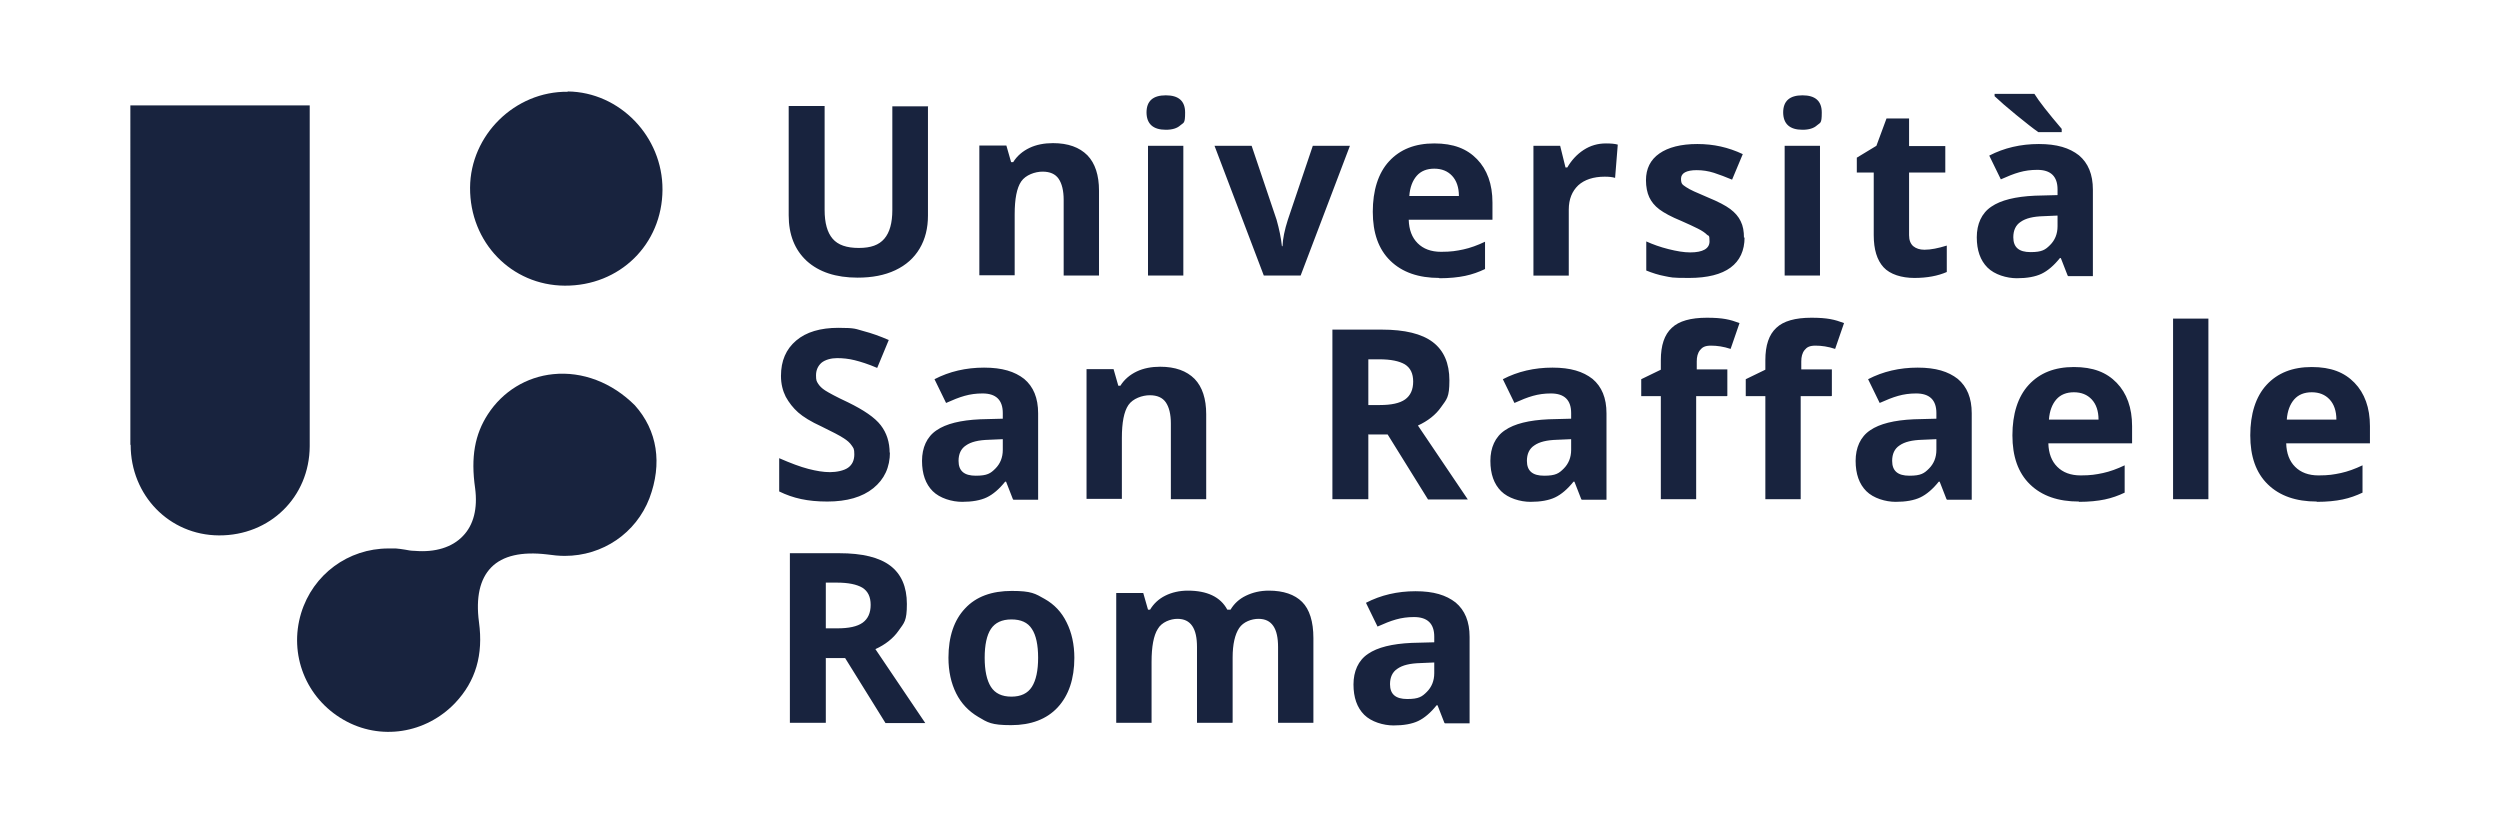
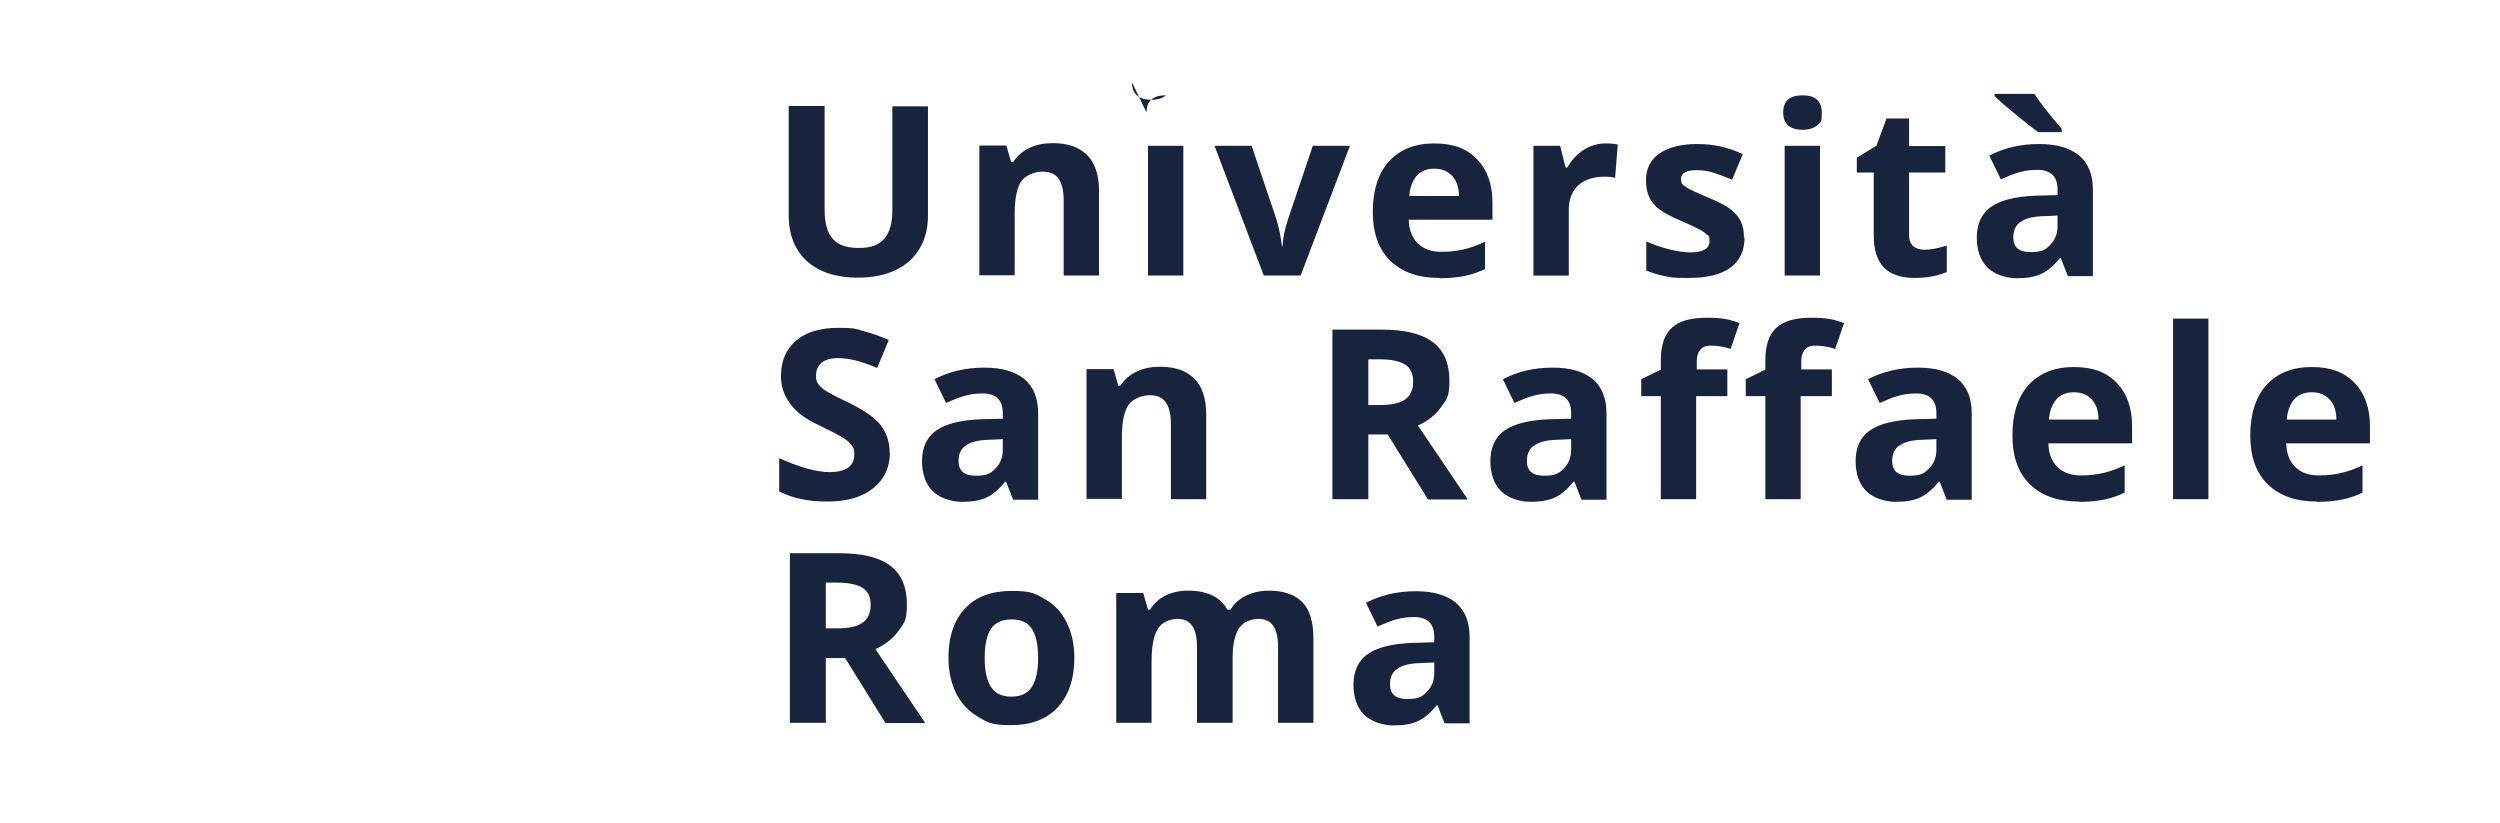
<svg xmlns="http://www.w3.org/2000/svg" id="AW" version="1.1" viewBox="0 0 841.9 277.3">
  <defs>
    <style>
      .st0 {
        fill: #18233e;
      }
    </style>
  </defs>
-   <path class="st0" d="M104.3,150.3c-.1,17.1-13.4,30.1-30.6,30-16.7-.1-29.7-13.5-29.7-30.5h-.1V35.5h60.4v114.3h0c0,.2,0,.4,0,.5ZM191.2,30.9c-17.8-.2-32.8,14.6-32.9,32.3-.1,18.4,13.9,32.9,31.9,33,18.5.1,32.8-13.9,32.9-32.3.1-17.9-14.4-32.9-31.9-33.1ZM186.3,126c-9,.9-17,5.8-22,13.5-4.4,6.8-5.8,14.4-4.3,24.9.9,6.8-.5,12.4-4.1,16.1-3.6,3.8-9.3,5.6-16.3,5-1.1,0-2.2-.2-3.2-.4-1.1-.2-2.1-.3-3.1-.4-.8,0-1.7,0-2.5,0-13.5,0-25.4,8.7-29.4,21.8-4.2,13.9,1.6,28.6,14.3,35.9,12.3,7.1,27.7,4.7,37.6-5.7,6.9-7.3,9.5-16.2,8-27.2-1.1-8.3.3-14.5,4.1-18.4,3.9-4,10.3-5.4,18.8-4.4,2.1.3,4.1.5,6,.5,12.8,0,24-7.7,28.5-19.4,4.4-11.7,2.7-22.8-4.9-31.3-7.7-7.7-17.7-11.5-27.5-10.5Z" />
-   <path class="st0" d="M312.5,35.7v36.9c0,4.2-.9,7.9-2.8,11.1-1.9,3.2-4.6,5.6-8.2,7.3-3.6,1.7-7.8,2.5-12.7,2.5-7.3,0-13-1.9-17.1-5.6-4.1-3.8-6.1-8.9-6.1-15.4v-36.8h12.1v35c0,4.4.9,7.6,2.7,9.7,1.8,2.1,4.7,3.1,8.8,3.1s6.8-1,8.6-3.1c1.8-2.1,2.7-5.3,2.7-9.7v-34.9h12.1ZM370.1,92.8h-11.9v-25.5c0-3.1-.6-5.5-1.7-7.1-1.1-1.6-2.9-2.4-5.4-2.4s-5.7,1.1-7.2,3.3c-1.5,2.2-2.2,5.9-2.2,11.1v20.5h-11.9v-43.7h9.1l1.6,5.6h.7c1.3-2.1,3.2-3.7,5.5-4.8,2.3-1.1,5-1.6,7.9-1.6,5.1,0,8.9,1.4,11.6,4.1,2.6,2.7,3.9,6.7,3.9,11.9v28.5ZM386.1,37.9c0-3.9,2.2-5.8,6.5-5.8s6.5,1.9,6.5,5.8-.5,3.3-1.6,4.3c-1.1,1-2.7,1.5-4.9,1.5-4.3,0-6.5-2-6.5-5.9ZM398.5,92.8h-11.9v-43.7h11.9v43.7ZM425.6,92.8l-16.6-43.7h12.5l8.4,24.9c.9,3.2,1.5,6.1,1.8,8.9h.2c.1-2.5.7-5.5,1.8-8.9l8.4-24.9h12.5l-16.6,43.7h-12.2ZM484.7,93.6c-7,0-12.5-1.9-16.5-5.8-4-3.9-5.9-9.4-5.9-16.5s1.8-13,5.5-17c3.7-4,8.7-6,15.2-6s11,1.8,14.4,5.3c3.4,3.5,5.2,8.4,5.2,14.6v5.8h-28.2c.1,3.4,1.1,6,3,7.9,1.9,1.9,4.5,2.9,7.9,2.9s5.1-.3,7.5-.8c2.3-.5,4.8-1.4,7.3-2.6v9.2c-2.1,1-4.3,1.8-6.7,2.3-2.4.5-5.3.8-8.7.8ZM483,56.8c-2.5,0-4.5.8-5.9,2.4s-2.3,3.9-2.5,6.8h16.7c0-2.9-.8-5.2-2.3-6.8s-3.5-2.4-6-2.4ZM540.8,48.3c1.6,0,3,.1,4,.4l-.9,11.2c-1-.3-2.1-.4-3.5-.4-3.8,0-6.8,1-8.9,2.9-2.1,2-3.2,4.7-3.2,8.2v22.2h-11.9v-43.7h9l1.8,7.3h.6c1.4-2.4,3.2-4.4,5.5-5.9,2.3-1.5,4.8-2.2,7.5-2.2ZM587.5,79.9c0,4.5-1.6,7.9-4.7,10.2-3.1,2.3-7.8,3.5-14,3.5s-5.9-.2-8.1-.6c-2.2-.4-4.3-1.1-6.3-1.9v-9.8c2.2,1,4.7,1.9,7.5,2.6s5.2,1.1,7.3,1.1c4.3,0,6.5-1.3,6.5-3.7s-.3-1.7-.9-2.3c-.6-.6-1.6-1.3-3-2-1.4-.7-3.3-1.6-5.6-2.6-3.4-1.4-5.8-2.7-7.4-3.9-1.6-1.2-2.7-2.6-3.4-4.1-.7-1.5-1.1-3.5-1.1-5.7,0-3.9,1.5-6.9,4.5-9,3-2.1,7.3-3.2,12.8-3.2s10.4,1.1,15.3,3.4l-3.6,8.6c-2.2-.9-4.2-1.7-6.1-2.3s-3.8-.9-5.8-.9c-3.5,0-5.3,1-5.3,2.9s.6,2,1.7,2.8,3.6,1.9,7.4,3.5c3.4,1.4,5.9,2.7,7.5,3.9,1.6,1.2,2.8,2.6,3.5,4.1.8,1.6,1.1,3.4,1.1,5.6ZM600.5,37.9c0-3.9,2.2-5.8,6.5-5.8s6.5,1.9,6.5,5.8-.5,3.3-1.6,4.3c-1.1,1-2.7,1.5-4.9,1.5-4.3,0-6.5-2-6.5-5.9ZM612.9,92.8h-11.9v-43.7h11.9v43.7ZM648.1,84.1c2.1,0,4.6-.5,7.5-1.4v8.9c-3,1.3-6.6,2-10.9,2s-8.2-1.2-10.4-3.6c-2.2-2.4-3.3-6-3.3-10.8v-21.1h-5.7v-5l6.6-4,3.4-9.2h7.6v9.3h12.2v8.9h-12.2v21.1c0,1.7.5,2.9,1.4,3.7,1,.8,2.2,1.2,3.8,1.2ZM696.3,92.8l-2.3-5.9h-.3c-2,2.5-4.1,4.3-6.2,5.3-2.1,1-4.9,1.5-8.3,1.5s-7.5-1.2-9.9-3.6c-2.4-2.4-3.6-5.8-3.6-10.2s1.6-8.1,4.9-10.3c3.2-2.2,8.1-3.4,14.7-3.7l7.6-.2v-1.9c0-4.4-2.3-6.6-6.8-6.6s-7.6,1.1-12.3,3.2l-3.9-8c5-2.6,10.6-3.9,16.7-3.9s10.3,1.3,13.5,3.8c3.1,2.6,4.7,6.4,4.7,11.6v29.1h-8.3ZM686.3,44.4c-1.6-1.1-4-3-7.2-5.6-3.2-2.6-5.6-4.7-7.4-6.4v-.8h13.4c1.6,2.6,4.7,6.5,9.2,11.8v1.1h-7.9ZM692.8,72.6l-4.6.2c-3.5.1-6,.7-7.7,1.9-1.7,1.1-2.5,2.9-2.5,5.2,0,3.4,1.9,5,5.8,5s5-.8,6.6-2.4,2.5-3.7,2.5-6.3v-3.6ZM299.7,152.2c0,5.2-1.9,9.2-5.6,12.2-3.7,3-8.9,4.5-15.5,4.5s-11.5-1.1-16.2-3.4v-11.2c3.9,1.7,7.1,2.9,9.8,3.6,2.7.7,5.1,1.1,7.3,1.1s4.7-.5,6.1-1.5c1.4-1,2.1-2.5,2.1-4.5s-.3-2.1-.9-3c-.6-.9-1.5-1.7-2.8-2.5-1.2-.8-3.7-2.1-7.4-3.9-3.5-1.6-6.1-3.2-7.8-4.7-1.7-1.5-3.1-3.3-4.2-5.3-1-2-1.6-4.3-1.6-7,0-5.1,1.7-9,5.1-11.9s8.2-4.3,14.2-4.3,5.8.4,8.5,1.1,5.5,1.7,8.5,3l-3.9,9.4c-3-1.3-5.6-2.1-7.6-2.6-2-.5-4-.7-5.9-.7s-4,.5-5.3,1.6c-1.2,1.1-1.8,2.5-1.8,4.2s.2,2,.7,2.8c.5.8,1.3,1.6,2.4,2.3,1.1.7,3.6,2.1,7.7,4,5.3,2.6,9,5.1,11,7.7s3,5.7,3,9.4ZM341.1,168.1l-2.3-5.9h-.3c-2,2.5-4.1,4.3-6.2,5.3-2.1,1-4.9,1.5-8.3,1.5s-7.5-1.2-9.9-3.6c-2.4-2.4-3.6-5.8-3.6-10.2s1.6-8.1,4.9-10.3c3.2-2.2,8.1-3.4,14.7-3.7l7.6-.2v-1.9c0-4.4-2.3-6.6-6.8-6.6s-7.6,1.1-12.3,3.2l-3.9-8c5-2.6,10.6-3.9,16.7-3.9s10.3,1.3,13.5,3.8c3.1,2.6,4.7,6.4,4.7,11.6v29.1h-8.3ZM337.6,147.9l-4.6.2c-3.5.1-6,.7-7.7,1.9-1.7,1.1-2.5,2.9-2.5,5.2,0,3.4,1.9,5,5.8,5s5-.8,6.6-2.4,2.5-3.7,2.5-6.3v-3.6ZM406.2,168.1h-11.9v-25.5c0-3.1-.6-5.5-1.7-7.1-1.1-1.6-2.9-2.4-5.4-2.4s-5.7,1.1-7.2,3.3c-1.5,2.2-2.2,5.9-2.2,11.1v20.5h-11.9v-43.7h9.1l1.6,5.6h.7c1.3-2.1,3.2-3.7,5.5-4.8,2.3-1.1,5-1.6,7.9-1.6,5.1,0,8.9,1.4,11.6,4.1,2.6,2.7,3.9,6.7,3.9,11.9v28.5ZM460.8,146.2v21.9h-12.1v-57.1h16.6c7.8,0,13.5,1.4,17.2,4.2s5.6,7.1,5.6,12.9-.9,6.3-2.8,9c-1.8,2.6-4.5,4.7-7.8,6.2,8.6,12.8,14.2,21.1,16.8,24.9h-13.4l-13.6-21.9h-6.4ZM460.8,136.4h3.9c3.8,0,6.7-.6,8.5-1.9,1.8-1.3,2.7-3.3,2.7-6s-.9-4.6-2.8-5.8c-1.9-1.1-4.7-1.7-8.6-1.7h-3.7v15.4ZM532.5,168.1l-2.3-5.9h-.3c-2,2.5-4.1,4.3-6.2,5.3-2.1,1-4.9,1.5-8.3,1.5s-7.5-1.2-9.9-3.6c-2.4-2.4-3.6-5.8-3.6-10.2s1.6-8.1,4.9-10.3c3.2-2.2,8.1-3.4,14.7-3.7l7.6-.2v-1.9c0-4.4-2.3-6.6-6.8-6.6s-7.6,1.1-12.3,3.2l-3.9-8c5-2.6,10.6-3.9,16.7-3.9s10.3,1.3,13.5,3.8c3.1,2.6,4.7,6.4,4.7,11.6v29.1h-8.3ZM529,147.9l-4.6.2c-3.5.1-6,.7-7.7,1.9-1.7,1.1-2.5,2.9-2.5,5.2,0,3.4,1.9,5,5.8,5s5-.8,6.6-2.4,2.5-3.7,2.5-6.3v-3.6ZM581.5,133.4h-10.3v34.7h-11.9v-34.7h-6.6v-5.7l6.6-3.2v-3.2c0-5,1.2-8.6,3.7-10.9,2.4-2.3,6.4-3.4,11.8-3.4s7.8.6,11,1.8l-3,8.7c-2.4-.8-4.6-1.1-6.6-1.1s-2.9.5-3.7,1.5c-.8,1-1.1,2.3-1.1,3.8v2.7h10.3v8.9ZM616.7,133.4h-10.3v34.7h-11.9v-34.7h-6.6v-5.7l6.6-3.2v-3.2c0-5,1.2-8.6,3.7-10.9,2.4-2.3,6.4-3.4,11.8-3.4s7.8.6,11,1.8l-3,8.7c-2.4-.8-4.6-1.1-6.6-1.1s-2.9.5-3.7,1.5c-.8,1-1.1,2.3-1.1,3.8v2.7h10.3v8.9ZM655.5,168.1l-2.3-5.9h-.3c-2,2.5-4.1,4.3-6.2,5.3-2.1,1-4.9,1.5-8.3,1.5s-7.5-1.2-9.9-3.6c-2.4-2.4-3.6-5.8-3.6-10.2s1.6-8.1,4.9-10.3c3.2-2.2,8.1-3.4,14.7-3.7l7.6-.2v-1.9c0-4.4-2.3-6.6-6.8-6.6s-7.6,1.1-12.3,3.2l-3.9-8c5-2.6,10.6-3.9,16.7-3.9s10.3,1.3,13.5,3.8c3.1,2.6,4.7,6.4,4.7,11.6v29.1h-8.3ZM652,147.9l-4.6.2c-3.5.1-6,.7-7.7,1.9-1.7,1.1-2.5,2.9-2.5,5.2,0,3.4,1.9,5,5.8,5s5-.8,6.6-2.4,2.5-3.7,2.5-6.3v-3.6ZM700.1,168.9c-7,0-12.5-1.9-16.5-5.8-4-3.9-5.9-9.4-5.9-16.5s1.8-13,5.5-17c3.7-4,8.7-6,15.2-6s11,1.8,14.4,5.3c3.4,3.5,5.2,8.4,5.2,14.6v5.8h-28.2c.1,3.4,1.1,6,3,7.9,1.9,1.9,4.5,2.9,7.9,2.9s5.1-.3,7.5-.8c2.3-.5,4.8-1.4,7.3-2.6v9.2c-2.1,1-4.3,1.8-6.7,2.3-2.4.5-5.3.8-8.7.8ZM698.4,132.1c-2.5,0-4.5.8-5.9,2.4s-2.3,3.9-2.5,6.8h16.7c0-2.9-.8-5.2-2.3-6.8s-3.5-2.4-6-2.4ZM743.7,168.1h-11.9v-60.8h11.9v60.8ZM780.2,168.9c-7,0-12.5-1.9-16.5-5.8-4-3.9-5.9-9.4-5.9-16.5s1.8-13,5.5-17c3.7-4,8.7-6,15.2-6s11,1.8,14.4,5.3c3.4,3.5,5.2,8.4,5.2,14.6v5.8h-28.2c.1,3.4,1.1,6,3,7.9,1.9,1.9,4.5,2.9,7.9,2.9s5.1-.3,7.5-.8c2.3-.5,4.8-1.4,7.3-2.6v9.2c-2.1,1-4.3,1.8-6.7,2.3-2.4.5-5.3.8-8.7.8ZM778.5,132.1c-2.5,0-4.5.8-5.9,2.4s-2.3,3.9-2.5,6.8h16.7c0-2.9-.8-5.2-2.3-6.8s-3.5-2.4-6-2.4ZM278.1,221.5v21.9h-12.1v-57.1h16.6c7.8,0,13.5,1.4,17.2,4.2s5.6,7.1,5.6,12.9-.9,6.3-2.8,9c-1.8,2.6-4.5,4.7-7.8,6.2,8.6,12.8,14.2,21.1,16.8,24.9h-13.4l-13.6-21.9h-6.4ZM278.1,211.6h3.9c3.8,0,6.7-.6,8.5-1.9,1.8-1.3,2.7-3.3,2.7-6s-.9-4.6-2.8-5.8c-1.9-1.1-4.7-1.7-8.6-1.7h-3.7v15.4ZM361.8,221.5c0,7.1-1.9,12.7-5.6,16.7-3.7,4-9,6-15.7,6s-7.9-.9-11.1-2.8-5.7-4.5-7.4-7.9-2.6-7.4-2.6-12c0-7.1,1.9-12.7,5.6-16.6,3.7-4,9-5.9,15.7-5.9s7.9.9,11.1,2.7c3.2,1.8,5.7,4.4,7.4,7.9,1.7,3.4,2.6,7.4,2.6,12ZM331.6,221.5c0,4.3.7,7.6,2.1,9.8,1.4,2.2,3.7,3.3,6.9,3.3s5.5-1.1,6.9-3.3c1.4-2.2,2.1-5.5,2.1-9.8s-.7-7.6-2.1-9.7c-1.4-2.2-3.7-3.2-6.9-3.2s-5.5,1.1-6.9,3.2c-1.4,2.1-2.1,5.4-2.1,9.7ZM415,243.4h-11.9v-25.5c0-3.1-.5-5.5-1.6-7.1s-2.7-2.4-5-2.4-5.3,1.1-6.6,3.4c-1.4,2.2-2.1,5.9-2.1,11.1v20.5h-11.9v-43.7h9.1l1.6,5.6h.7c1.2-2,2.9-3.6,5.1-4.7,2.2-1.1,4.8-1.7,7.6-1.7,6.5,0,11,2.1,13.3,6.4h1.1c1.2-2,2.9-3.6,5.2-4.7,2.3-1.1,4.8-1.7,7.7-1.7,4.9,0,8.7,1.3,11.2,3.8,2.5,2.5,3.8,6.6,3.8,12.2v28.5h-11.9v-25.5c0-3.1-.5-5.5-1.6-7.1-1.1-1.6-2.7-2.4-5-2.4s-5.1,1-6.5,3.1c-1.4,2.1-2.2,5.4-2.2,9.9v21.9ZM486.4,243.4l-2.3-5.9h-.3c-2,2.5-4.1,4.3-6.2,5.3-2.1,1-4.9,1.5-8.3,1.5s-7.5-1.2-9.9-3.6c-2.4-2.4-3.6-5.8-3.6-10.2s1.6-8.1,4.9-10.3c3.2-2.2,8.1-3.4,14.7-3.7l7.6-.2v-1.9c0-4.4-2.3-6.6-6.8-6.6s-7.6,1.1-12.3,3.2l-3.9-8c5-2.6,10.6-3.9,16.7-3.9s10.3,1.3,13.5,3.8c3.1,2.6,4.7,6.4,4.7,11.6v29.1h-8.3ZM482.9,223.1l-4.6.2c-3.5.1-6,.7-7.7,1.9-1.7,1.1-2.5,2.9-2.5,5.2,0,3.4,1.9,5,5.8,5s5-.8,6.6-2.4,2.5-3.7,2.5-6.3v-3.6Z" />
+   <path class="st0" d="M312.5,35.7v36.9c0,4.2-.9,7.9-2.8,11.1-1.9,3.2-4.6,5.6-8.2,7.3-3.6,1.7-7.8,2.5-12.7,2.5-7.3,0-13-1.9-17.1-5.6-4.1-3.8-6.1-8.9-6.1-15.4v-36.8h12.1v35c0,4.4.9,7.6,2.7,9.7,1.8,2.1,4.7,3.1,8.8,3.1s6.8-1,8.6-3.1c1.8-2.1,2.7-5.3,2.7-9.7v-34.9h12.1ZM370.1,92.8h-11.9v-25.5c0-3.1-.6-5.5-1.7-7.1-1.1-1.6-2.9-2.4-5.4-2.4s-5.7,1.1-7.2,3.3c-1.5,2.2-2.2,5.9-2.2,11.1v20.5h-11.9v-43.7h9.1l1.6,5.6h.7c1.3-2.1,3.2-3.7,5.5-4.8,2.3-1.1,5-1.6,7.9-1.6,5.1,0,8.9,1.4,11.6,4.1,2.6,2.7,3.9,6.7,3.9,11.9v28.5ZM386.1,37.9c0-3.9,2.2-5.8,6.5-5.8c-1.1,1-2.7,1.5-4.9,1.5-4.3,0-6.5-2-6.5-5.9ZM398.5,92.8h-11.9v-43.7h11.9v43.7ZM425.6,92.8l-16.6-43.7h12.5l8.4,24.9c.9,3.2,1.5,6.1,1.8,8.9h.2c.1-2.5.7-5.5,1.8-8.9l8.4-24.9h12.5l-16.6,43.7h-12.2ZM484.7,93.6c-7,0-12.5-1.9-16.5-5.8-4-3.9-5.9-9.4-5.9-16.5s1.8-13,5.5-17c3.7-4,8.7-6,15.2-6s11,1.8,14.4,5.3c3.4,3.5,5.2,8.4,5.2,14.6v5.8h-28.2c.1,3.4,1.1,6,3,7.9,1.9,1.9,4.5,2.9,7.9,2.9s5.1-.3,7.5-.8c2.3-.5,4.8-1.4,7.3-2.6v9.2c-2.1,1-4.3,1.8-6.7,2.3-2.4.5-5.3.8-8.7.8ZM483,56.8c-2.5,0-4.5.8-5.9,2.4s-2.3,3.9-2.5,6.8h16.7c0-2.9-.8-5.2-2.3-6.8s-3.5-2.4-6-2.4ZM540.8,48.3c1.6,0,3,.1,4,.4l-.9,11.2c-1-.3-2.1-.4-3.5-.4-3.8,0-6.8,1-8.9,2.9-2.1,2-3.2,4.7-3.2,8.2v22.2h-11.9v-43.7h9l1.8,7.3h.6c1.4-2.4,3.2-4.4,5.5-5.9,2.3-1.5,4.8-2.2,7.5-2.2ZM587.5,79.9c0,4.5-1.6,7.9-4.7,10.2-3.1,2.3-7.8,3.5-14,3.5s-5.9-.2-8.1-.6c-2.2-.4-4.3-1.1-6.3-1.9v-9.8c2.2,1,4.7,1.9,7.5,2.6s5.2,1.1,7.3,1.1c4.3,0,6.5-1.3,6.5-3.7s-.3-1.7-.9-2.3c-.6-.6-1.6-1.3-3-2-1.4-.7-3.3-1.6-5.6-2.6-3.4-1.4-5.8-2.7-7.4-3.9-1.6-1.2-2.7-2.6-3.4-4.1-.7-1.5-1.1-3.5-1.1-5.7,0-3.9,1.5-6.9,4.5-9,3-2.1,7.3-3.2,12.8-3.2s10.4,1.1,15.3,3.4l-3.6,8.6c-2.2-.9-4.2-1.7-6.1-2.3s-3.8-.9-5.8-.9c-3.5,0-5.3,1-5.3,2.9s.6,2,1.7,2.8,3.6,1.9,7.4,3.5c3.4,1.4,5.9,2.7,7.5,3.9,1.6,1.2,2.8,2.6,3.5,4.1.8,1.6,1.1,3.4,1.1,5.6ZM600.5,37.9c0-3.9,2.2-5.8,6.5-5.8s6.5,1.9,6.5,5.8-.5,3.3-1.6,4.3c-1.1,1-2.7,1.5-4.9,1.5-4.3,0-6.5-2-6.5-5.9ZM612.9,92.8h-11.9v-43.7h11.9v43.7ZM648.1,84.1c2.1,0,4.6-.5,7.5-1.4v8.9c-3,1.3-6.6,2-10.9,2s-8.2-1.2-10.4-3.6c-2.2-2.4-3.3-6-3.3-10.8v-21.1h-5.7v-5l6.6-4,3.4-9.2h7.6v9.3h12.2v8.9h-12.2v21.1c0,1.7.5,2.9,1.4,3.7,1,.8,2.2,1.2,3.8,1.2ZM696.3,92.8l-2.3-5.9h-.3c-2,2.5-4.1,4.3-6.2,5.3-2.1,1-4.9,1.5-8.3,1.5s-7.5-1.2-9.9-3.6c-2.4-2.4-3.6-5.8-3.6-10.2s1.6-8.1,4.9-10.3c3.2-2.2,8.1-3.4,14.7-3.7l7.6-.2v-1.9c0-4.4-2.3-6.6-6.8-6.6s-7.6,1.1-12.3,3.2l-3.9-8c5-2.6,10.6-3.9,16.7-3.9s10.3,1.3,13.5,3.8c3.1,2.6,4.7,6.4,4.7,11.6v29.1h-8.3ZM686.3,44.4c-1.6-1.1-4-3-7.2-5.6-3.2-2.6-5.6-4.7-7.4-6.4v-.8h13.4c1.6,2.6,4.7,6.5,9.2,11.8v1.1h-7.9ZM692.8,72.6l-4.6.2c-3.5.1-6,.7-7.7,1.9-1.7,1.1-2.5,2.9-2.5,5.2,0,3.4,1.9,5,5.8,5s5-.8,6.6-2.4,2.5-3.7,2.5-6.3v-3.6ZM299.7,152.2c0,5.2-1.9,9.2-5.6,12.2-3.7,3-8.9,4.5-15.5,4.5s-11.5-1.1-16.2-3.4v-11.2c3.9,1.7,7.1,2.9,9.8,3.6,2.7.7,5.1,1.1,7.3,1.1s4.7-.5,6.1-1.5c1.4-1,2.1-2.5,2.1-4.5s-.3-2.1-.9-3c-.6-.9-1.5-1.7-2.8-2.5-1.2-.8-3.7-2.1-7.4-3.9-3.5-1.6-6.1-3.2-7.8-4.7-1.7-1.5-3.1-3.3-4.2-5.3-1-2-1.6-4.3-1.6-7,0-5.1,1.7-9,5.1-11.9s8.2-4.3,14.2-4.3,5.8.4,8.5,1.1,5.5,1.7,8.5,3l-3.9,9.4c-3-1.3-5.6-2.1-7.6-2.6-2-.5-4-.7-5.9-.7s-4,.5-5.3,1.6c-1.2,1.1-1.8,2.5-1.8,4.2s.2,2,.7,2.8c.5.8,1.3,1.6,2.4,2.3,1.1.7,3.6,2.1,7.7,4,5.3,2.6,9,5.1,11,7.7s3,5.7,3,9.4ZM341.1,168.1l-2.3-5.9h-.3c-2,2.5-4.1,4.3-6.2,5.3-2.1,1-4.9,1.5-8.3,1.5s-7.5-1.2-9.9-3.6c-2.4-2.4-3.6-5.8-3.6-10.2s1.6-8.1,4.9-10.3c3.2-2.2,8.1-3.4,14.7-3.7l7.6-.2v-1.9c0-4.4-2.3-6.6-6.8-6.6s-7.6,1.1-12.3,3.2l-3.9-8c5-2.6,10.6-3.9,16.7-3.9s10.3,1.3,13.5,3.8c3.1,2.6,4.7,6.4,4.7,11.6v29.1h-8.3ZM337.6,147.9l-4.6.2c-3.5.1-6,.7-7.7,1.9-1.7,1.1-2.5,2.9-2.5,5.2,0,3.4,1.9,5,5.8,5s5-.8,6.6-2.4,2.5-3.7,2.5-6.3v-3.6ZM406.2,168.1h-11.9v-25.5c0-3.1-.6-5.5-1.7-7.1-1.1-1.6-2.9-2.4-5.4-2.4s-5.7,1.1-7.2,3.3c-1.5,2.2-2.2,5.9-2.2,11.1v20.5h-11.9v-43.7h9.1l1.6,5.6h.7c1.3-2.1,3.2-3.7,5.5-4.8,2.3-1.1,5-1.6,7.9-1.6,5.1,0,8.9,1.4,11.6,4.1,2.6,2.7,3.9,6.7,3.9,11.9v28.5ZM460.8,146.2v21.9h-12.1v-57.1h16.6c7.8,0,13.5,1.4,17.2,4.2s5.6,7.1,5.6,12.9-.9,6.3-2.8,9c-1.8,2.6-4.5,4.7-7.8,6.2,8.6,12.8,14.2,21.1,16.8,24.9h-13.4l-13.6-21.9h-6.4ZM460.8,136.4h3.9c3.8,0,6.7-.6,8.5-1.9,1.8-1.3,2.7-3.3,2.7-6s-.9-4.6-2.8-5.8c-1.9-1.1-4.7-1.7-8.6-1.7h-3.7v15.4ZM532.5,168.1l-2.3-5.9h-.3c-2,2.5-4.1,4.3-6.2,5.3-2.1,1-4.9,1.5-8.3,1.5s-7.5-1.2-9.9-3.6c-2.4-2.4-3.6-5.8-3.6-10.2s1.6-8.1,4.9-10.3c3.2-2.2,8.1-3.4,14.7-3.7l7.6-.2v-1.9c0-4.4-2.3-6.6-6.8-6.6s-7.6,1.1-12.3,3.2l-3.9-8c5-2.6,10.6-3.9,16.7-3.9s10.3,1.3,13.5,3.8c3.1,2.6,4.7,6.4,4.7,11.6v29.1h-8.3ZM529,147.9l-4.6.2c-3.5.1-6,.7-7.7,1.9-1.7,1.1-2.5,2.9-2.5,5.2,0,3.4,1.9,5,5.8,5s5-.8,6.6-2.4,2.5-3.7,2.5-6.3v-3.6ZM581.5,133.4h-10.3v34.7h-11.9v-34.7h-6.6v-5.7l6.6-3.2v-3.2c0-5,1.2-8.6,3.7-10.9,2.4-2.3,6.4-3.4,11.8-3.4s7.8.6,11,1.8l-3,8.7c-2.4-.8-4.6-1.1-6.6-1.1s-2.9.5-3.7,1.5c-.8,1-1.1,2.3-1.1,3.8v2.7h10.3v8.9ZM616.7,133.4h-10.3v34.7h-11.9v-34.7h-6.6v-5.7l6.6-3.2v-3.2c0-5,1.2-8.6,3.7-10.9,2.4-2.3,6.4-3.4,11.8-3.4s7.8.6,11,1.8l-3,8.7c-2.4-.8-4.6-1.1-6.6-1.1s-2.9.5-3.7,1.5c-.8,1-1.1,2.3-1.1,3.8v2.7h10.3v8.9ZM655.5,168.1l-2.3-5.9h-.3c-2,2.5-4.1,4.3-6.2,5.3-2.1,1-4.9,1.5-8.3,1.5s-7.5-1.2-9.9-3.6c-2.4-2.4-3.6-5.8-3.6-10.2s1.6-8.1,4.9-10.3c3.2-2.2,8.1-3.4,14.7-3.7l7.6-.2v-1.9c0-4.4-2.3-6.6-6.8-6.6s-7.6,1.1-12.3,3.2l-3.9-8c5-2.6,10.6-3.9,16.7-3.9s10.3,1.3,13.5,3.8c3.1,2.6,4.7,6.4,4.7,11.6v29.1h-8.3ZM652,147.9l-4.6.2c-3.5.1-6,.7-7.7,1.9-1.7,1.1-2.5,2.9-2.5,5.2,0,3.4,1.9,5,5.8,5s5-.8,6.6-2.4,2.5-3.7,2.5-6.3v-3.6ZM700.1,168.9c-7,0-12.5-1.9-16.5-5.8-4-3.9-5.9-9.4-5.9-16.5s1.8-13,5.5-17c3.7-4,8.7-6,15.2-6s11,1.8,14.4,5.3c3.4,3.5,5.2,8.4,5.2,14.6v5.8h-28.2c.1,3.4,1.1,6,3,7.9,1.9,1.9,4.5,2.9,7.9,2.9s5.1-.3,7.5-.8c2.3-.5,4.8-1.4,7.3-2.6v9.2c-2.1,1-4.3,1.8-6.7,2.3-2.4.5-5.3.8-8.7.8ZM698.4,132.1c-2.5,0-4.5.8-5.9,2.4s-2.3,3.9-2.5,6.8h16.7c0-2.9-.8-5.2-2.3-6.8s-3.5-2.4-6-2.4ZM743.7,168.1h-11.9v-60.8h11.9v60.8ZM780.2,168.9c-7,0-12.5-1.9-16.5-5.8-4-3.9-5.9-9.4-5.9-16.5s1.8-13,5.5-17c3.7-4,8.7-6,15.2-6s11,1.8,14.4,5.3c3.4,3.5,5.2,8.4,5.2,14.6v5.8h-28.2c.1,3.4,1.1,6,3,7.9,1.9,1.9,4.5,2.9,7.9,2.9s5.1-.3,7.5-.8c2.3-.5,4.8-1.4,7.3-2.6v9.2c-2.1,1-4.3,1.8-6.7,2.3-2.4.5-5.3.8-8.7.8ZM778.5,132.1c-2.5,0-4.5.8-5.9,2.4s-2.3,3.9-2.5,6.8h16.7c0-2.9-.8-5.2-2.3-6.8s-3.5-2.4-6-2.4ZM278.1,221.5v21.9h-12.1v-57.1h16.6c7.8,0,13.5,1.4,17.2,4.2s5.6,7.1,5.6,12.9-.9,6.3-2.8,9c-1.8,2.6-4.5,4.7-7.8,6.2,8.6,12.8,14.2,21.1,16.8,24.9h-13.4l-13.6-21.9h-6.4ZM278.1,211.6h3.9c3.8,0,6.7-.6,8.5-1.9,1.8-1.3,2.7-3.3,2.7-6s-.9-4.6-2.8-5.8c-1.9-1.1-4.7-1.7-8.6-1.7h-3.7v15.4ZM361.8,221.5c0,7.1-1.9,12.7-5.6,16.7-3.7,4-9,6-15.7,6s-7.9-.9-11.1-2.8-5.7-4.5-7.4-7.9-2.6-7.4-2.6-12c0-7.1,1.9-12.7,5.6-16.6,3.7-4,9-5.9,15.7-5.9s7.9.9,11.1,2.7c3.2,1.8,5.7,4.4,7.4,7.9,1.7,3.4,2.6,7.4,2.6,12ZM331.6,221.5c0,4.3.7,7.6,2.1,9.8,1.4,2.2,3.7,3.3,6.9,3.3s5.5-1.1,6.9-3.3c1.4-2.2,2.1-5.5,2.1-9.8s-.7-7.6-2.1-9.7c-1.4-2.2-3.7-3.2-6.9-3.2s-5.5,1.1-6.9,3.2c-1.4,2.1-2.1,5.4-2.1,9.7ZM415,243.4h-11.9v-25.5c0-3.1-.5-5.5-1.6-7.1s-2.7-2.4-5-2.4-5.3,1.1-6.6,3.4c-1.4,2.2-2.1,5.9-2.1,11.1v20.5h-11.9v-43.7h9.1l1.6,5.6h.7c1.2-2,2.9-3.6,5.1-4.7,2.2-1.1,4.8-1.7,7.6-1.7,6.5,0,11,2.1,13.3,6.4h1.1c1.2-2,2.9-3.6,5.2-4.7,2.3-1.1,4.8-1.7,7.7-1.7,4.9,0,8.7,1.3,11.2,3.8,2.5,2.5,3.8,6.6,3.8,12.2v28.5h-11.9v-25.5c0-3.1-.5-5.5-1.6-7.1-1.1-1.6-2.7-2.4-5-2.4s-5.1,1-6.5,3.1c-1.4,2.1-2.2,5.4-2.2,9.9v21.9ZM486.4,243.4l-2.3-5.9h-.3c-2,2.5-4.1,4.3-6.2,5.3-2.1,1-4.9,1.5-8.3,1.5s-7.5-1.2-9.9-3.6c-2.4-2.4-3.6-5.8-3.6-10.2s1.6-8.1,4.9-10.3c3.2-2.2,8.1-3.4,14.7-3.7l7.6-.2v-1.9c0-4.4-2.3-6.6-6.8-6.6s-7.6,1.1-12.3,3.2l-3.9-8c5-2.6,10.6-3.9,16.7-3.9s10.3,1.3,13.5,3.8c3.1,2.6,4.7,6.4,4.7,11.6v29.1h-8.3ZM482.9,223.1l-4.6.2c-3.5.1-6,.7-7.7,1.9-1.7,1.1-2.5,2.9-2.5,5.2,0,3.4,1.9,5,5.8,5s5-.8,6.6-2.4,2.5-3.7,2.5-6.3v-3.6Z" />
</svg>